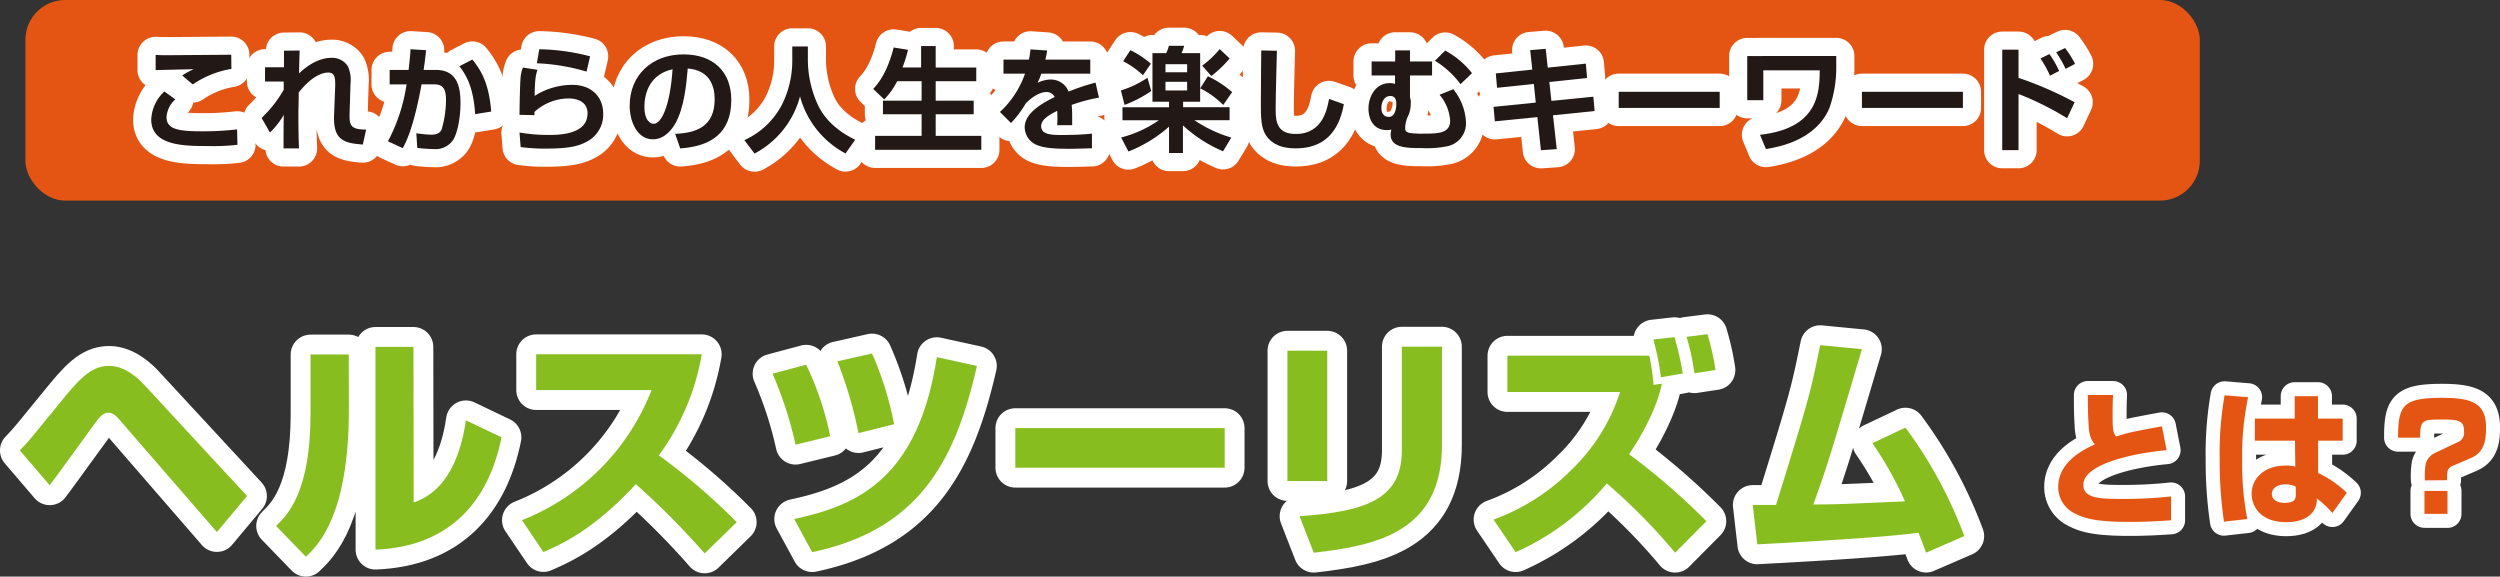
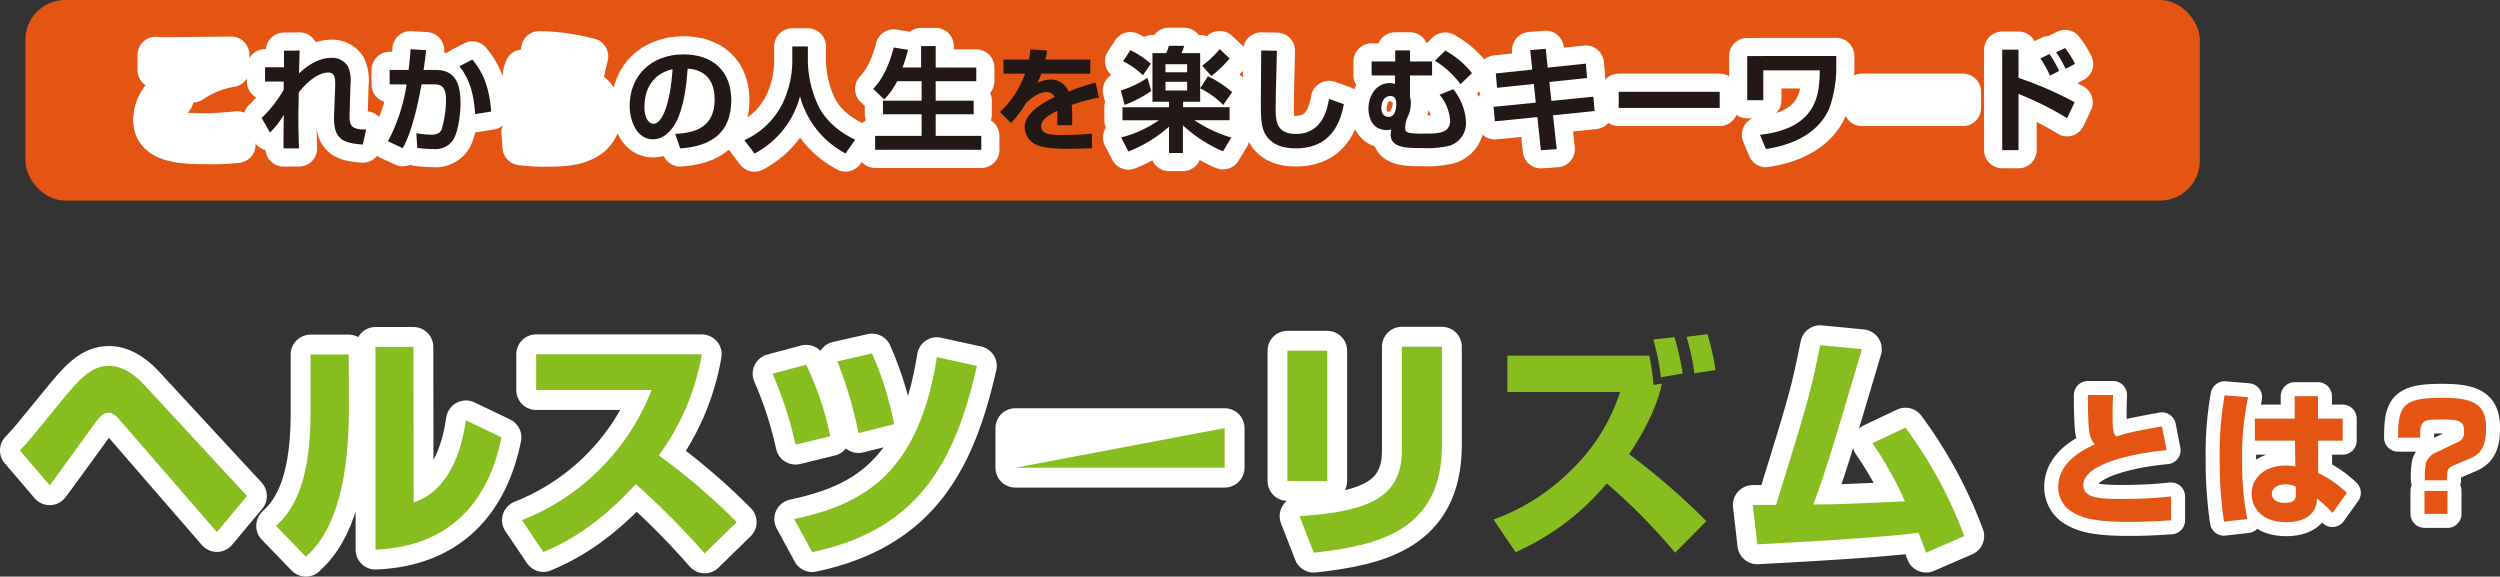
<svg xmlns="http://www.w3.org/2000/svg" viewBox="0 0 452.77 104.43">
  <rect x="0" y="0" width="452.77" height="104.43" fill="#333333" stroke="none" />
  <defs>
    <style>.cls-1{fill:#e45513;}.cls-2,.cls-4,.cls-5{fill:none;stroke:#fff;stroke-linecap:round;stroke-linejoin:round;}.cls-2{stroke-width:6.57px;}.cls-3{fill:#221815;}.cls-4{stroke-width:5.07px;}.cls-5{stroke-width:7.19px;}.cls-6{fill:#88bd1f;}</style>
  </defs>
  <title>health_title01</title>
  <g id="レイヤー_2" data-name="レイヤー 2">
    <g id="text">
      <rect class="cls-1" x="4.6" width="393.8" height="36.33" rx="7.21" ry="7.21" />
      <path class="cls-2" d="M31.75,18a4.65,4.65,0,0,0-1.59,3.22c0,2.27,2.31,2.56,6.57,2.56a52,52,0,0,0,6.21-.35L43,26.22a36.56,36.56,0,0,1-5.24.23c-4.32,0-10.37,0-10.37-4.81a7.39,7.39,0,0,1,2.38-5.08Zm10.16-5.52a17.42,17.42,0,0,0-7,2.81L33,13.67a12,12,0,0,1,2.09-1.13c-.58,0-6.49.14-6.9.16l0-2.75c.31,0,.85.05,1.28.05,1.53,0,10.24-.07,12.41-.09Z" />
      <path class="cls-2" d="M54.26,9.15c0,.5-.08,2.77-.1,4.15,1.17-1.14,3.36-2.83,5.92-2.83A3.37,3.37,0,0,1,63,12a6,6,0,0,1,.48,3.16l-.17,5.49c0,1.71-.08,2.87,3,2.81l-.6,2.72c-3.43-.27-5.37-.78-5.21-5.28l.21-5.35c0-1.28,0-2.41-1.26-2.41s-3.18.86-5.35,3.61c0,1.82-.06,2.66-.06,4.23,0,2.64.06,4.85.11,5.9H51.35c0-1,0-5.22.06-6.09A14.86,14.86,0,0,1,48.89,24l-1.51-2.64a22.42,22.42,0,0,0,4-5.1V14.77H48V12.18h3.43c0-.26,0-3,0-3Z" />
      <path class="cls-2" d="M77.17,9.09c-.15,1.34-.25,2.37-.46,3.57h2.21c4,0,4.48,3.28,4.48,6.07,0,2.29-.51,5.64-1.52,6.87A3.88,3.88,0,0,1,78.57,27a29.16,29.16,0,0,1-3-.21l-.17-2.66a19.46,19.46,0,0,0,2.69.26c.92,0,1.56-.22,1.89-.94a18.75,18.75,0,0,0,.79-5.46c0-2.56-1.14-2.74-2.42-2.72l-2,0c-1.47,8-2.85,10.55-3.41,11.56l-2.68-1.24a31.82,31.82,0,0,0,3.37-10.3l-3.06,0V12.66H74c.2-1.75.31-2.85.35-3.74Zm8.88,11.58c-.31-5.2-1.84-7.37-2.85-8.67l2.35-1.22c1.43,1.78,3,4.09,3.41,9.42Z" />
      <path class="cls-2" d="M97.35,12.64c-.33.91-.48,1.79-.52,4.73a12.69,12.69,0,0,1,6.82-2c3.63,0,5.59,2.32,5.59,5.19a5.49,5.49,0,0,1-3.1,5.16c-1.34.72-3.07,1.19-7.2,1.19a31.58,31.58,0,0,1-4.65-.28L94.09,24a31.18,31.18,0,0,0,5.12.44c1.9,0,7.2,0,7.2-3.92,0-2.15-2-2.69-3.34-2.69a9.28,9.28,0,0,0-6.28,2.44,5.62,5.62,0,0,1,0,.58l-2.7-.05c0-1.4.08-5.57.2-6.83a6,6,0,0,1,.41-1.73Zm8.88.33a36.66,36.66,0,0,0-9-1.51l.44-2.54a38.57,38.57,0,0,1,9.2,1.28Z" />
      <path class="cls-2" d="M122.28,24.24c3.7-.16,7.15-1.22,7.15-6.27,0-2.34-.85-5.25-4.88-5.56-.2,2.48-.59,7.17-2.31,10.06-.35.59-1.67,2.76-4,2.76-2.79,0-4.2-3.11-4.2-6.11,0-5.41,3.93-9.27,9.75-9.27,5.35,0,8.65,3.08,8.65,8.26,0,6.11-3.84,8.4-9.25,8.77Zm-5.57-4.89c0,2.6,1.15,3.07,1.65,3.07,1.53,0,3-3.44,3.45-9.88C117.89,13.42,116.71,16.56,116.71,19.35Z" />
      <path class="cls-2" d="M143.49,8.41h2.82v2.5a19.73,19.73,0,0,0,1.78,8c1.8,3.93,5.55,5.78,6.79,6.4l-1.75,2.48a16.55,16.55,0,0,1-8.24-10.34,16.44,16.44,0,0,1-8.24,10.36l-1.84-2.43a14.25,14.25,0,0,0,6.9-6.61A17.88,17.88,0,0,0,143.49,11Z" />
      <path class="cls-2" d="M162.49,14.7A13,13,0,0,1,160.14,18l-2-1.9c.7-.75,2.49-2.67,3.71-7.5l2.6.42a25.19,25.19,0,0,1-1,3.2h3.37V8.34h2.64v3.89h7.35V14.7h-7.35v3.53h6.88v2.46h-6.88v3.92h8.26v2.52H158.49V24.61h8.42V20.69h-7V18.23h7V14.7Z" />
-       <path class="cls-2" d="M189.65,9.15a15.33,15.33,0,0,1-.33,1.65h8.14v2.54h-8.88A10.05,10.05,0,0,1,187.9,15a5.7,5.7,0,0,1,2.37-.6,3.46,3.46,0,0,1,3.27,2.19,38.35,38.35,0,0,1,4.87-1.63l.62,2.72A30.14,30.14,0,0,0,194.09,19a20.67,20.67,0,0,1,.09,2.08c0,.6,0,.93,0,1.59h-2.71a22.46,22.46,0,0,0,0-2.6c-1.09.56-2.91,1.45-2.91,2.77,0,1.61,2,1.61,4,1.61,1.69,0,3.53-.08,5.2-.25v2.66c-.72,0-2.6.09-4.13.09-3,0-4.58-.19-5.78-.66a3.54,3.54,0,0,1-2.27-3.23c0-2.82,3.8-4.66,5.43-5.49a1.59,1.59,0,0,0-1.51-.9c-.25,0-1.69,0-3.73,2.06a18.91,18.91,0,0,1-2.67,3.55l-2-2a17.17,17.17,0,0,0,4.54-6.94h-3.9V10.8h4.6a14.52,14.52,0,0,0,.29-1.86Z" />
      <path class="cls-2" d="M208.5,16.48A21.62,21.62,0,0,1,203.67,19L203,16.38a17.59,17.59,0,0,0,4.81-2.3Zm3.22,1.94h-3V9.62h2.48a5.17,5.17,0,0,0,.48-1.32h2.78A10.69,10.69,0,0,1,214,9.62h3.36v8.8h-3.09v1h8.42v2.35h-6.38A24.55,24.55,0,0,0,223,24.92L221.5,27.4a25.15,25.15,0,0,1-7.26-4.69v5h-2.52V22.94a24.67,24.67,0,0,1-7.35,4.5l-1.32-2.54a21.29,21.29,0,0,0,6.83-3.12h-6.59V19.43h8.43Zm-7-9.33a16.68,16.68,0,0,1,3.71,2.45L207,13.63a15,15,0,0,0-3.59-2.54Zm6.36,2.54v1.46H215V11.63Zm0,3.18v1.57H215V14.81Zm7.68-1a19.26,19.26,0,0,1,4.39,2.87l-1.61,2.33A15.72,15.72,0,0,0,217.37,16Zm3.94-3.22a21.58,21.58,0,0,1-3.32,3.18l-1.66-1.88a17.11,17.11,0,0,0,3.18-3Z" />
      <path class="cls-2" d="M231.26,9.19c0,.66-.23,7.64-.23,10.72,0,2.43.45,4.35,3.67,4.35,5,0,5.72-4.87,6-6.34l2.68.95c-.9,5.08-3.65,8-8.69,8-2.27,0-4.11-.55-5.34-2.25-1-1.42-1-3.32-1-6.29s.07-7.77.07-9.19Z" />
      <path class="cls-2" d="M252.68,11.13v-2h2.68v2h4v2.54h-4l0,3.84c0,.19.12.56.14.68a3.59,3.59,0,0,1,0,.56,5.43,5.43,0,0,1-.43,2.15,5.27,5.27,0,0,0-.58,2.27c0,.33,0,.74.81.91a16.73,16.73,0,0,0,2.6.12c2.41,0,4.73,0,4.73-2.33a8,8,0,0,0-1.92-4.71l2.49-1a10.18,10.18,0,0,1,2.3,6A4.23,4.23,0,0,1,262,26.51a18.67,18.67,0,0,1-4.48.31c-2.62,0-5.66,0-5.66-2.45a4.79,4.79,0,0,1,.13-.91,3.34,3.34,0,0,1-.81.1c-2.87,0-3.34-2.64-3.34-3.88,0-2.13,1.23-4.63,3.88-4.63a2.91,2.91,0,0,1,.93.15V13.67h-4.24V11.13Zm-2.5,8.4c0,1.06.51,1.64,1.34,1.64,1.07,0,1.36-1.35,1.36-2.36s-.39-1.42-1.09-1.42C250.65,17.39,250.18,18.56,250.18,19.53Zm14.33-4.29A16.68,16.68,0,0,0,259.88,11l1.86-1.84a15.57,15.57,0,0,1,4.85,4.09Z" />
      <path class="cls-2" d="M277.13,9.07l2.81-.23.37,3.41,6.9-.73.22,2.6-6.83.73.37,3.42,7.6-.76.23,2.6-7.54.77.68,6.13-2.87.2-.64-6-7.7.76-.24-2.62,7.65-.77-.35-3.38-6.66.7-.23-2.6,6.61-.7Z" />
      <path class="cls-2" d="M311.45,16.62v2.93H293.16V16.62Z" />
      <path class="cls-2" d="M332.56,10.14v2.52a22.11,22.11,0,0,1-1.22,6.85c-.91,2.23-3.51,6.26-11.52,7.48l-1.07-2.58c10.65-1.18,10.76-7.74,10.82-11.67H319.35v5.41h-2.91v-8Z" />
      <path class="cls-2" d="M355.5,16.62v2.93H337.21V16.62Z" />
      <path class="cls-2" d="M365.57,9V14.1a65,65,0,0,1,10.16,4.42l-1.36,2.89a54.3,54.3,0,0,0-8.8-4.39V27.19h-2.95V9Zm5.7,4.71a19.38,19.38,0,0,0-1.73-3.12l1.63-.8a17.78,17.78,0,0,1,1.75,3.06Zm2.83-1.24a22,22,0,0,0-1.71-3L374,8.7a18.07,18.07,0,0,1,1.81,2.87Z" />
-       <path class="cls-3" d="M31.75,18a4.65,4.65,0,0,0-1.59,3.22c0,2.27,2.31,2.56,6.57,2.56a52,52,0,0,0,6.21-.35L43,26.22a36.56,36.56,0,0,1-5.24.23c-4.32,0-10.37,0-10.37-4.81a7.39,7.39,0,0,1,2.38-5.08Zm10.16-5.52a17.42,17.42,0,0,0-7,2.81L33,13.67a12,12,0,0,1,2.09-1.13c-.58,0-6.49.14-6.9.16l0-2.75c.31,0,.85.05,1.28.05,1.53,0,10.24-.07,12.41-.09Z" />
      <path class="cls-3" d="M54.26,9.15c0,.5-.08,2.77-.1,4.15,1.17-1.14,3.36-2.83,5.92-2.83A3.37,3.37,0,0,1,63,12a6,6,0,0,1,.48,3.16l-.17,5.49c0,1.71-.08,2.87,3,2.81l-.6,2.72c-3.43-.27-5.37-.78-5.21-5.28l.21-5.35c0-1.28,0-2.41-1.26-2.41s-3.18.86-5.35,3.61c0,1.82-.06,2.66-.06,4.23,0,2.64.06,4.85.11,5.9H51.35c0-1,0-5.22.06-6.09A14.86,14.86,0,0,1,48.89,24l-1.51-2.64a22.42,22.42,0,0,0,4-5.1V14.77H48V12.18h3.43c0-.26,0-3,0-3Z" />
      <path class="cls-3" d="M77.17,9.09c-.15,1.34-.25,2.37-.46,3.57h2.21c4,0,4.48,3.28,4.48,6.07,0,2.29-.51,5.64-1.52,6.87A3.88,3.88,0,0,1,78.57,27a29.16,29.16,0,0,1-3-.21l-.17-2.66a19.46,19.46,0,0,0,2.69.26c.92,0,1.56-.22,1.89-.94a18.75,18.75,0,0,0,.79-5.46c0-2.56-1.14-2.74-2.42-2.72l-2,0c-1.47,8-2.85,10.55-3.41,11.56l-2.68-1.24a31.82,31.82,0,0,0,3.37-10.3l-3.06,0V12.66H74c.2-1.75.31-2.85.35-3.74Zm8.88,11.58c-.31-5.2-1.84-7.37-2.85-8.67l2.35-1.22c1.43,1.78,3,4.09,3.41,9.42Z" />
-       <path class="cls-3" d="M97.35,12.64c-.33.91-.48,1.79-.52,4.73a12.69,12.69,0,0,1,6.82-2c3.63,0,5.59,2.32,5.59,5.19a5.49,5.49,0,0,1-3.1,5.16c-1.34.72-3.07,1.19-7.2,1.19a31.58,31.58,0,0,1-4.65-.28L94.09,24a31.18,31.18,0,0,0,5.12.44c1.9,0,7.2,0,7.2-3.92,0-2.15-2-2.69-3.34-2.69a9.28,9.28,0,0,0-6.28,2.44,5.62,5.62,0,0,1,0,.58l-2.7-.05c0-1.4.08-5.57.2-6.83a6,6,0,0,1,.41-1.73Zm8.88.33a36.66,36.66,0,0,0-9-1.51l.44-2.54a38.57,38.57,0,0,1,9.2,1.28Z" />
      <path class="cls-3" d="M122.28,24.24c3.7-.16,7.15-1.22,7.15-6.27,0-2.34-.85-5.25-4.88-5.56-.2,2.48-.59,7.17-2.31,10.06-.35.59-1.67,2.76-4,2.76-2.79,0-4.2-3.11-4.2-6.11,0-5.41,3.93-9.27,9.75-9.27,5.35,0,8.65,3.08,8.65,8.26,0,6.11-3.84,8.4-9.25,8.77Zm-5.57-4.89c0,2.6,1.15,3.07,1.65,3.07,1.53,0,3-3.44,3.45-9.88C117.89,13.42,116.71,16.56,116.71,19.35Z" />
      <path class="cls-3" d="M143.49,8.41h2.82v2.5a19.73,19.73,0,0,0,1.78,8c1.8,3.93,5.55,5.78,6.79,6.4l-1.75,2.48a16.55,16.55,0,0,1-8.24-10.34,16.44,16.44,0,0,1-8.24,10.36l-1.84-2.43a14.25,14.25,0,0,0,6.9-6.61A17.88,17.88,0,0,0,143.49,11Z" />
      <path class="cls-3" d="M162.49,14.7A13,13,0,0,1,160.14,18l-2-1.9c.7-.75,2.49-2.67,3.71-7.5l2.6.42a25.19,25.19,0,0,1-1,3.2h3.37V8.34h2.64v3.89h7.35V14.7h-7.35v3.53h6.88v2.46h-6.88v3.92h8.26v2.52H158.49V24.61h8.42V20.69h-7V18.23h7V14.7Z" />
      <path class="cls-3" d="M189.65,9.15a15.33,15.33,0,0,1-.33,1.65h8.14v2.54h-8.88A10.05,10.05,0,0,1,187.9,15a5.7,5.7,0,0,1,2.37-.6,3.46,3.46,0,0,1,3.27,2.19,38.35,38.35,0,0,1,4.87-1.63l.62,2.72A30.14,30.14,0,0,0,194.09,19a20.67,20.67,0,0,1,.09,2.08c0,.6,0,.93,0,1.59h-2.71a22.46,22.46,0,0,0,0-2.6c-1.09.56-2.91,1.45-2.91,2.77,0,1.61,2,1.61,4,1.61,1.69,0,3.53-.08,5.2-.25v2.66c-.72,0-2.6.09-4.13.09-3,0-4.58-.19-5.78-.66a3.54,3.54,0,0,1-2.27-3.23c0-2.82,3.8-4.66,5.43-5.49a1.59,1.59,0,0,0-1.51-.9c-.25,0-1.69,0-3.73,2.06a18.91,18.91,0,0,1-2.67,3.55l-2-2a17.17,17.17,0,0,0,4.54-6.94h-3.9V10.8h4.6a14.52,14.52,0,0,0,.29-1.86Z" />
      <path class="cls-3" d="M208.5,16.48A21.62,21.62,0,0,1,203.67,19L203,16.38a17.59,17.59,0,0,0,4.81-2.3Zm3.22,1.94h-3V9.62h2.48a5.17,5.17,0,0,0,.48-1.32h2.78A10.69,10.69,0,0,1,214,9.62h3.36v8.8h-3.09v1h8.42v2.35h-6.38A24.55,24.55,0,0,0,223,24.92L221.5,27.4a25.15,25.15,0,0,1-7.26-4.69v5h-2.52V22.94a24.67,24.67,0,0,1-7.35,4.5l-1.32-2.54a21.29,21.29,0,0,0,6.83-3.12h-6.59V19.43h8.43Zm-7-9.33a16.68,16.68,0,0,1,3.71,2.45L207,13.63a15,15,0,0,0-3.59-2.54Zm6.36,2.54v1.46H215V11.63Zm0,3.18v1.57H215V14.81Zm7.68-1a19.26,19.26,0,0,1,4.39,2.87l-1.61,2.33A15.72,15.72,0,0,0,217.37,16Zm3.94-3.22a21.58,21.58,0,0,1-3.32,3.18l-1.66-1.88a17.11,17.11,0,0,0,3.18-3Z" />
      <path class="cls-3" d="M231.26,9.19c0,.66-.23,7.64-.23,10.72,0,2.43.45,4.35,3.67,4.35,5,0,5.72-4.87,6-6.34l2.68.95c-.9,5.08-3.65,8-8.69,8-2.27,0-4.11-.55-5.34-2.25-1-1.42-1-3.32-1-6.29s.07-7.77.07-9.19Z" />
      <path class="cls-3" d="M252.68,11.13v-2h2.68v2h4v2.54h-4l0,3.84c0,.19.12.56.14.68a3.59,3.59,0,0,1,0,.56,5.43,5.43,0,0,1-.43,2.15,5.27,5.27,0,0,0-.58,2.27c0,.33,0,.74.81.91a16.73,16.73,0,0,0,2.6.12c2.41,0,4.73,0,4.73-2.33a8,8,0,0,0-1.92-4.71l2.49-1a10.18,10.18,0,0,1,2.3,6A4.23,4.23,0,0,1,262,26.51a18.67,18.67,0,0,1-4.48.31c-2.62,0-5.66,0-5.66-2.45a4.79,4.79,0,0,1,.13-.91,3.34,3.34,0,0,1-.81.1c-2.87,0-3.34-2.64-3.34-3.88,0-2.13,1.23-4.63,3.88-4.63a2.91,2.91,0,0,1,.93.15V13.67h-4.24V11.13Zm-2.5,8.4c0,1.06.51,1.64,1.34,1.64,1.07,0,1.36-1.35,1.36-2.36s-.39-1.42-1.09-1.42C250.65,17.39,250.18,18.56,250.18,19.53Zm14.33-4.29A16.68,16.68,0,0,0,259.88,11l1.86-1.84a15.57,15.57,0,0,1,4.85,4.09Z" />
      <path class="cls-3" d="M277.13,9.07l2.81-.23.37,3.41,6.9-.73.22,2.6-6.83.73.37,3.42,7.6-.76.23,2.6-7.54.77.68,6.13-2.87.2-.64-6-7.7.76-.24-2.62,7.65-.77-.35-3.38-6.66.7-.23-2.6,6.61-.7Z" />
      <path class="cls-3" d="M311.45,16.62v2.93H293.16V16.62Z" />
      <path class="cls-3" d="M332.56,10.14v2.52a22.11,22.11,0,0,1-1.22,6.85c-.91,2.23-3.51,6.26-11.52,7.48l-1.07-2.58c10.65-1.18,10.76-7.74,10.82-11.67H319.35v5.41h-2.91v-8Z" />
-       <path class="cls-3" d="M355.5,16.62v2.93H337.21V16.62Z" />
      <path class="cls-3" d="M365.57,9V14.1a65,65,0,0,1,10.16,4.42l-1.36,2.89a54.3,54.3,0,0,0-8.8-4.39V27.19h-2.95V9Zm5.7,4.71a19.38,19.38,0,0,0-1.73-3.12l1.63-.8a17.78,17.78,0,0,1,1.75,3.06Zm2.83-1.24a22,22,0,0,0-1.71-3L374,8.7a18.07,18.07,0,0,1,1.81,2.87Z" />
      <path class="cls-4" d="M382.69,71.54c-.06,1.24-.08,2.16-.08,3.45,0,2.66.05,3.43.66,4.06,2.32-.74,2.79-.82,8.27-1.84l.85,4.32c-6.38.58-15.08,2.58-15.08,6.27,0,2.5,3.08,2.56,7.17,2.56a79.52,79.52,0,0,0,8.72-.45v4.32c-1.58.1-4,.29-7.53.29-6.3,0-8.28-.69-9.91-1.53a5.27,5.27,0,0,1-3-4.77c0-4.61,4.61-6.8,6.64-7.75-.37-.42-1-1.1-1.13-3.34s-.14-3.59-.14-5.59Z" />
      <path class="cls-4" d="M407.15,71.94a51.7,51.7,0,0,0-1.08,11.59A52.08,52.08,0,0,0,407,94l-4.22.48A75.07,75.07,0,0,1,402,83.14a61.08,61.08,0,0,1,.89-11.55Zm8.44,3.87V71.75h4.21v4.06h4.48v4h-4.45l0,5.85a19.56,19.56,0,0,1,5.2,3.59l-2.61,3.66a19.18,19.18,0,0,0-2.82-2.64,3.88,3.88,0,0,1-.58,2.22c-1.22,1.89-3.8,2.08-4.93,2.08-4.85,0-6.3-3-6.3-5.14,0-2.66,2.11-5.11,6.17-5.11a6.22,6.22,0,0,1,1.74.18l-.06-4.69h-7.27v-4Zm.18,12.31a4.42,4.42,0,0,0-1.82-.4c-1.68,0-2.5.84-2.5,1.71s.68,1.64,2.34,1.64c2,0,2-.9,2-1.66Z" />
      <path class="cls-4" d="M439.17,87a13.26,13.26,0,0,1,.16-3.06,3.15,3.15,0,0,1,1.58-1.87l4.22-2a1.79,1.79,0,0,0,1.13-1.85c0-2-.79-2.24-3.95-2.24-3.32,0-4,0-4,2.9v.39h-4c0-5.79.84-7.22,7.93-7.22,5.35,0,8,.9,8,5.38,0,2.35-.31,4.48-2.71,5.51l-3.19,1.37c-1.16.5-1.16.92-1.16,2.66Zm-.08,6.06V88.91h4.17v4.16Z" />
      <path class="cls-1" d="M382.69,71.54c-.06,1.24-.08,2.16-.08,3.45,0,2.66.05,3.43.66,4.06,2.32-.74,2.79-.82,8.27-1.84l.85,4.32c-6.38.58-15.08,2.58-15.08,6.27,0,2.5,3.08,2.56,7.17,2.56a79.52,79.52,0,0,0,8.72-.45v4.32c-1.58.1-4,.29-7.53.29-6.3,0-8.28-.69-9.91-1.53a5.27,5.27,0,0,1-3-4.77c0-4.61,4.61-6.8,6.64-7.75-.37-.42-1-1.1-1.13-3.34s-.14-3.59-.14-5.59Z" />
      <path class="cls-1" d="M407.15,71.94a51.7,51.7,0,0,0-1.08,11.59A52.08,52.08,0,0,0,407,94l-4.22.48A75.07,75.07,0,0,1,402,83.14a61.08,61.08,0,0,1,.89-11.55Zm8.44,3.87V71.75h4.21v4.06h4.48v4h-4.45l0,5.85a19.56,19.56,0,0,1,5.2,3.59l-2.61,3.66a19.18,19.18,0,0,0-2.82-2.64,3.88,3.88,0,0,1-.58,2.22c-1.22,1.89-3.8,2.08-4.93,2.08-4.85,0-6.3-3-6.3-5.14,0-2.66,2.11-5.11,6.17-5.11a6.22,6.22,0,0,1,1.74.18l-.06-4.69h-7.27v-4Zm.18,12.31a4.42,4.42,0,0,0-1.82-.4c-1.68,0-2.5.84-2.5,1.71s.68,1.64,2.34,1.64c2,0,2-.9,2-1.66Z" />
      <path class="cls-1" d="M439.17,87a13.26,13.26,0,0,1,.16-3.06,3.15,3.15,0,0,1,1.58-1.87l4.22-2a1.79,1.79,0,0,0,1.13-1.85c0-2-.79-2.24-3.95-2.24-3.32,0-4,0-4,2.9v.39h-4c0-5.79.84-7.22,7.93-7.22,5.35,0,8,.9,8,5.38,0,2.35-.31,4.48-2.71,5.51l-3.19,1.37c-1.16.5-1.16.92-1.16,2.66Zm-.08,6.06V88.91h4.17v4.16Z" />
      <path class="cls-5" d="M3.59,81.57c1.64-1.68,2.15-2.36,7.06-8.38,3.56-4.39,5.76-6.93,9.11-6.93,3,0,5.51,2.5,6.41,3.49L44.74,89.83l-5.46,6.53L22.17,76.63c-1-1.21-1.63-1.89-2.54-1.89s-1.59.81-2.1,1.46C16.15,78.05,10.26,86.26,9,87.89Z" />
      <path class="cls-5" d="M63.18,74.22c0,19.09-5.55,24.51-7.78,26.61L50,95.25c2-1.94,6.24-6,6.24-20.3V64.2h6.92ZM74.92,91c7.35-2.45,8.94-11.44,9.46-14.88l6.45,3.09C88.51,90.73,81.54,99,68,99.55V62.82h6.88Z" />
      <path class="cls-5" d="M94.52,94.21A41.51,41.51,0,0,0,118,70.65H97.1V64.16h30a43.26,43.26,0,0,1-7.78,18.31,115.64,115.64,0,0,1,14.11,12.09l-5.81,5.67a142,142,0,0,0-12.47-12.55c-7.74,8.43-13.76,11-16.73,12.3Z" />
      <path class="cls-5" d="M144.08,80.54a69.32,69.32,0,0,0-4.17-12.86L146,66.05A55.11,55.11,0,0,1,150.36,79ZM143.83,94c11.78-2.54,22.44-7.52,25.84-29.32l7.26,1.59C173,83.46,166.53,95.89,147.09,100Zm11.65-15.56a75.41,75.41,0,0,0-3.83-13l6.28-1.42a59.19,59.19,0,0,1,4,12.81Z" />
      <path class="cls-5" d="M221.8,77.53v7.18H183.88V77.53Z" />
      <path class="cls-5" d="M240.38,87.12h-7.22V63.51h7.22Zm20.77-6.54c0,15.7-11.74,18.23-23.22,19.52l-2.58-6.62c12.08-.81,18.53-3.14,18.53-11.87V62.78h7.27Z" />
-       <path class="cls-5" d="M303.38,100.1A108,108,0,0,0,291,87.55,45.56,45.56,0,0,1,274.49,100l-4-5.9a38.31,38.31,0,0,0,14.1-9A34,34,0,0,0,293.41,71H273V64.42H298.7a42.06,42.06,0,0,1,.77,5.28l1.51-.21c-1.21,5.85-5.29,11.82-5.94,12.77a122.89,122.89,0,0,1,14,12.13ZM300.8,68.33a43.44,43.44,0,0,0-1.37-6.84l3.83-.43a51.71,51.71,0,0,1,1.5,6.58Zm6.07-.73A43.63,43.63,0,0,0,305.45,61l3.78-.48a45.09,45.09,0,0,1,1.46,6.5Z" />
      <path class="cls-5" d="M345.09,77.44a79.51,79.51,0,0,1,10.66,19.65l-6.92,3c-.6-1.63-.91-2.45-1.38-3.61-7.27,1-26.18,1.94-29.19,2.11l-.82-7.14c.69,0,3.31,0,4.21,0,6-19.35,6.19-20.08,8-28.94l7.56.73c-5.76,19.39-6.4,21.54-8.81,28.12,4.21,0,5.46-.08,16.6-.56a63.72,63.72,0,0,0-5.89-10.53Z" />
      <path class="cls-6" d="M3.59,81.57c1.64-1.68,2.15-2.36,7.06-8.38,3.56-4.39,5.76-6.93,9.11-6.93,3,0,5.51,2.5,6.41,3.49L44.74,89.83l-5.46,6.53L22.17,76.63c-1-1.21-1.63-1.89-2.54-1.89s-1.59.81-2.1,1.46C16.15,78.05,10.26,86.26,9,87.89Z" />
      <path class="cls-6" d="M63.18,74.22c0,19.09-5.55,24.51-7.78,26.61L50,95.25c2-1.94,6.24-6,6.24-20.3V64.2h6.92ZM74.92,91c7.35-2.45,8.94-11.44,9.46-14.88l6.45,3.09C88.51,90.73,81.54,99,68,99.55V62.82h6.88Z" />
      <path class="cls-6" d="M94.52,94.21A41.51,41.51,0,0,0,118,70.65H97.1V64.16h30a43.26,43.26,0,0,1-7.78,18.31,115.64,115.64,0,0,1,14.11,12.09l-5.81,5.67a142,142,0,0,0-12.47-12.55c-7.74,8.43-13.76,11-16.73,12.3Z" />
      <path class="cls-6" d="M144.08,80.54a69.32,69.32,0,0,0-4.17-12.86L146,66.05A55.11,55.11,0,0,1,150.36,79ZM143.83,94c11.78-2.54,22.44-7.52,25.84-29.32l7.26,1.59C173,83.46,166.53,95.89,147.09,100Zm11.65-15.56a75.41,75.41,0,0,0-3.83-13l6.28-1.42a59.19,59.19,0,0,1,4,12.81Z" />
-       <path class="cls-6" d="M221.8,77.53v7.18H183.88V77.53Z" />
+       <path class="cls-6" d="M221.8,77.53v7.18H183.88Z" />
      <path class="cls-6" d="M240.38,87.12h-7.22V63.51h7.22Zm20.77-6.54c0,15.7-11.74,18.23-23.22,19.52l-2.58-6.62c12.08-.81,18.53-3.14,18.53-11.87V62.78h7.27Z" />
      <path class="cls-6" d="M303.38,100.1A108,108,0,0,0,291,87.55,45.56,45.56,0,0,1,274.49,100l-4-5.9a38.31,38.31,0,0,0,14.1-9A34,34,0,0,0,293.41,71H273V64.42H298.7a42.06,42.06,0,0,1,.77,5.28l1.51-.21c-1.21,5.85-5.29,11.82-5.94,12.77a122.89,122.89,0,0,1,14,12.13ZM300.8,68.33a43.44,43.44,0,0,0-1.37-6.84l3.83-.43a51.71,51.71,0,0,1,1.5,6.58Zm6.07-.73A43.63,43.63,0,0,0,305.45,61l3.78-.48a45.09,45.09,0,0,1,1.46,6.5Z" />
      <path class="cls-6" d="M345.09,77.44a79.51,79.51,0,0,1,10.66,19.65l-6.92,3c-.6-1.63-.91-2.45-1.38-3.61-7.27,1-26.18,1.94-29.19,2.11l-.82-7.14c.69,0,3.31,0,4.21,0,6-19.35,6.19-20.08,8-28.94l7.56.73c-5.76,19.39-6.4,21.54-8.81,28.12,4.21,0,5.46-.08,16.6-.56a63.72,63.72,0,0,0-5.89-10.53Z" />
    </g>
  </g>
</svg>